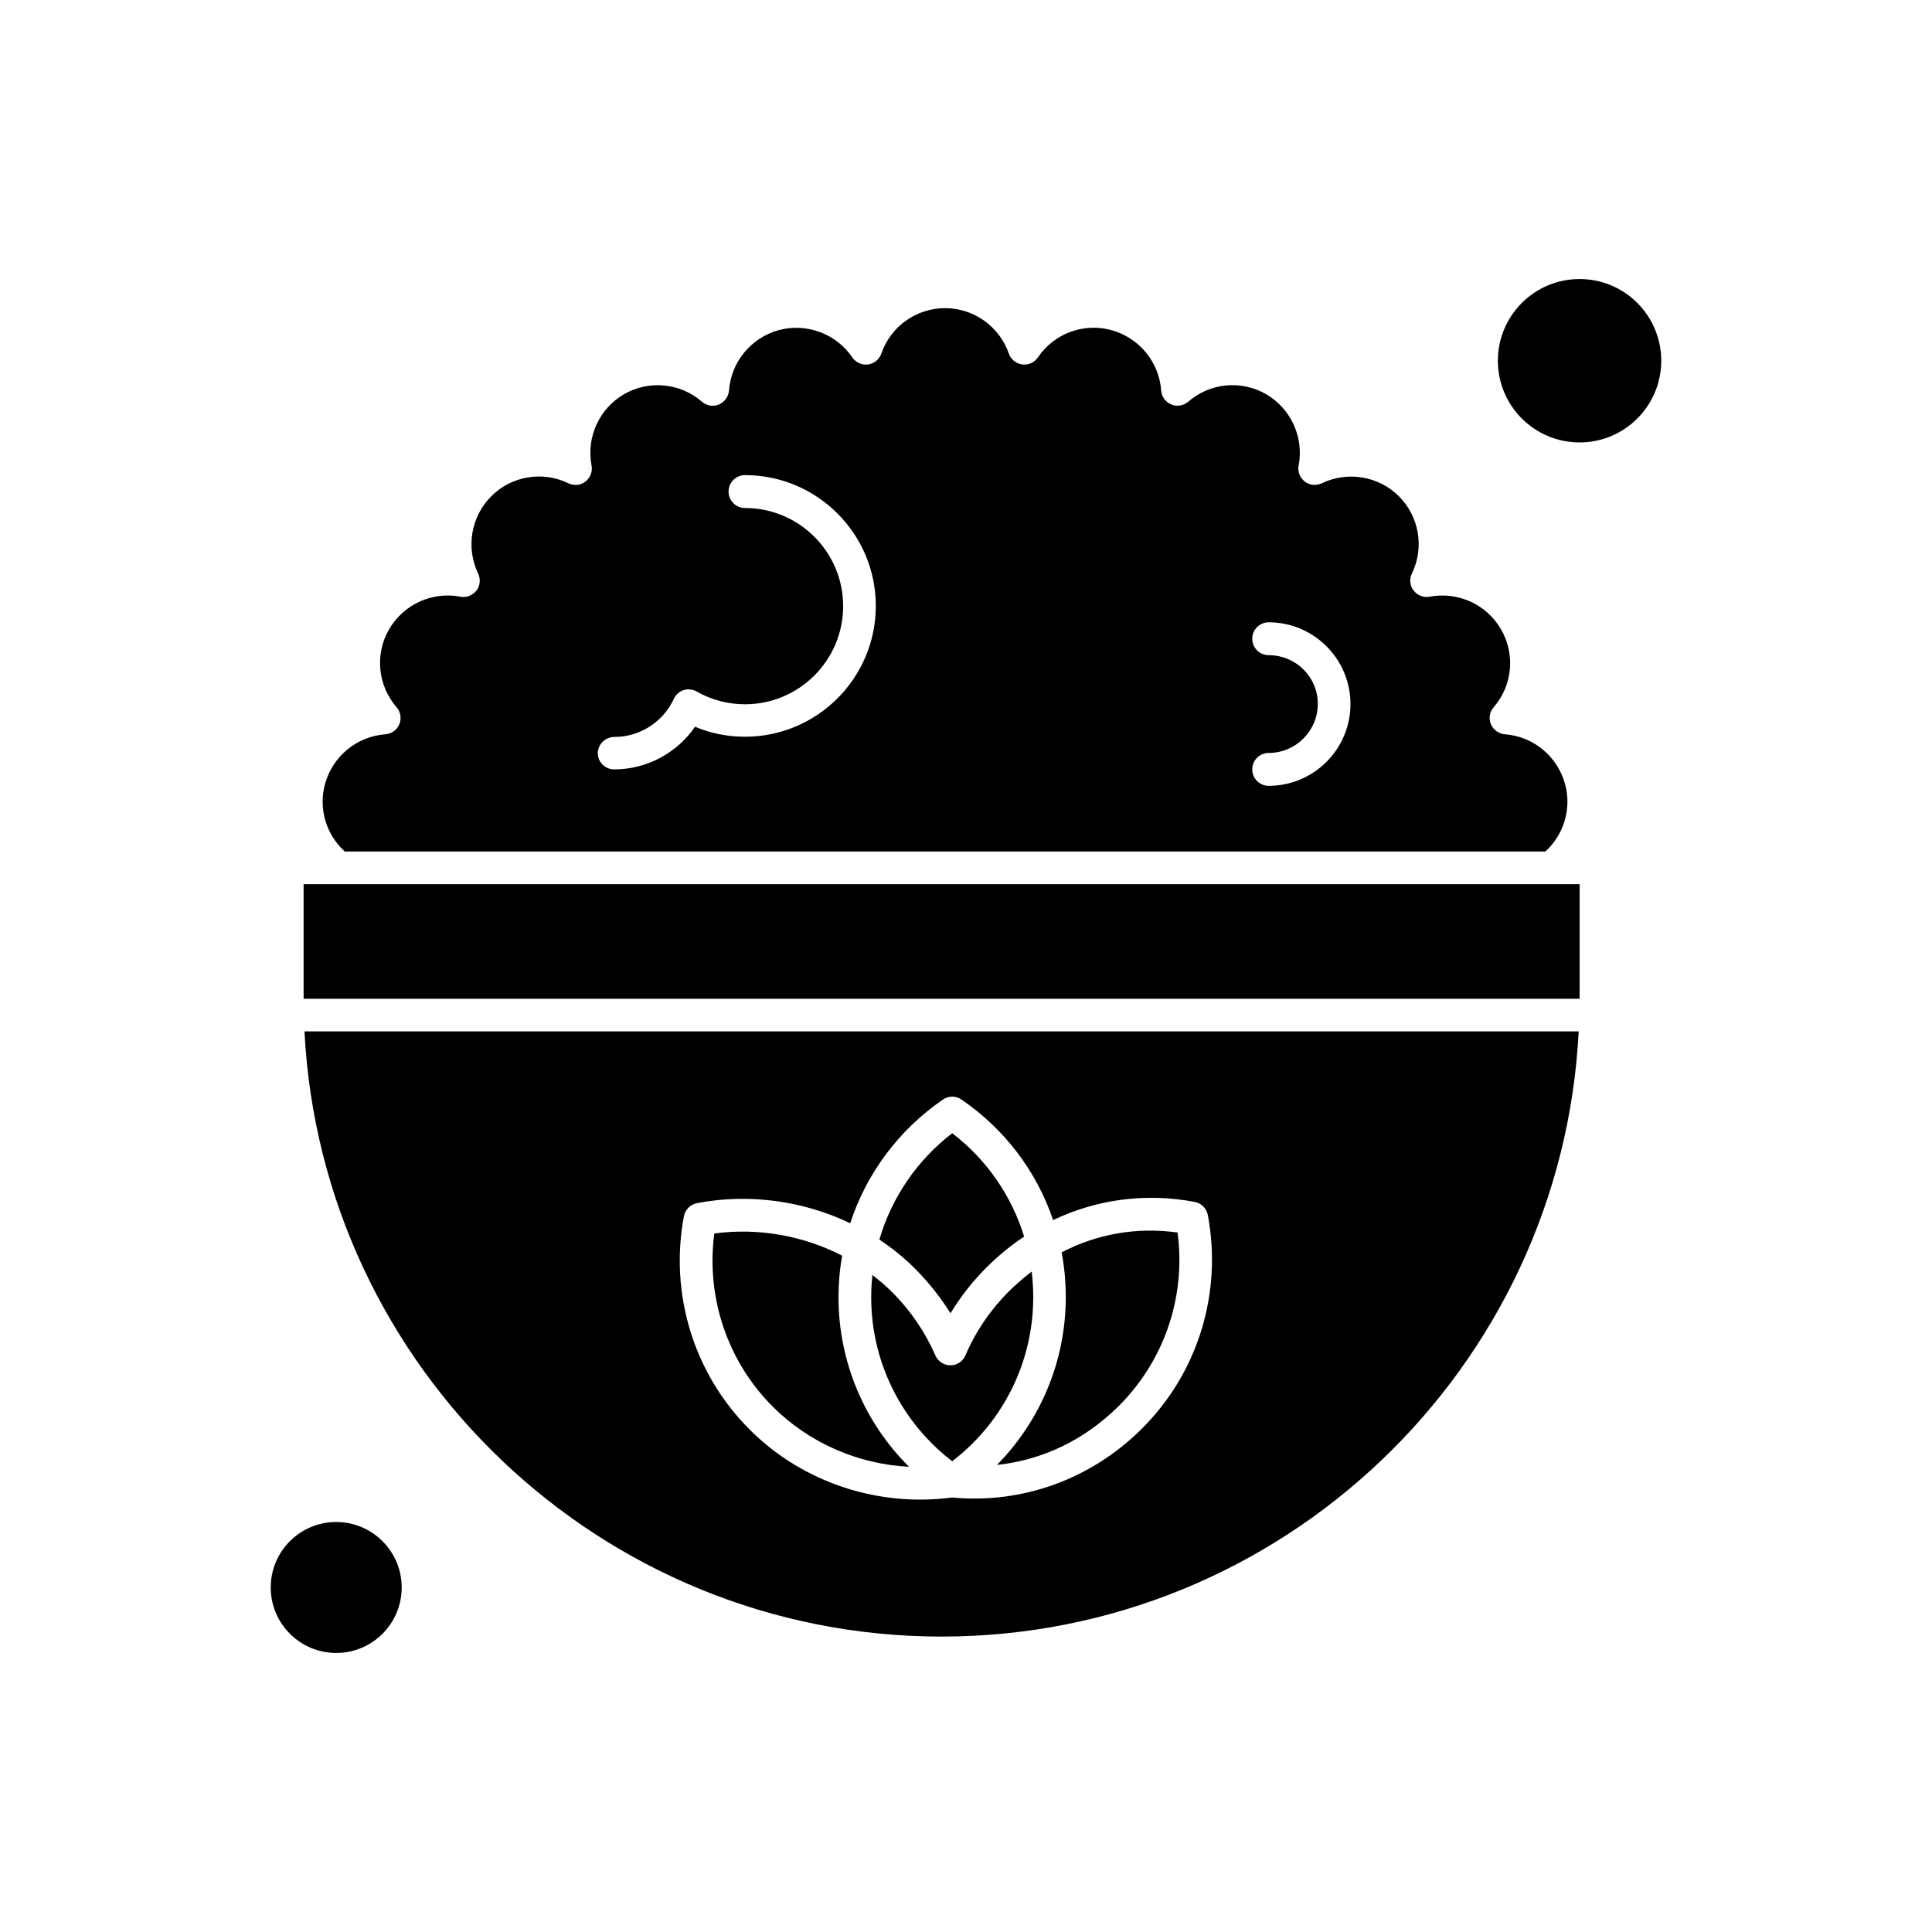
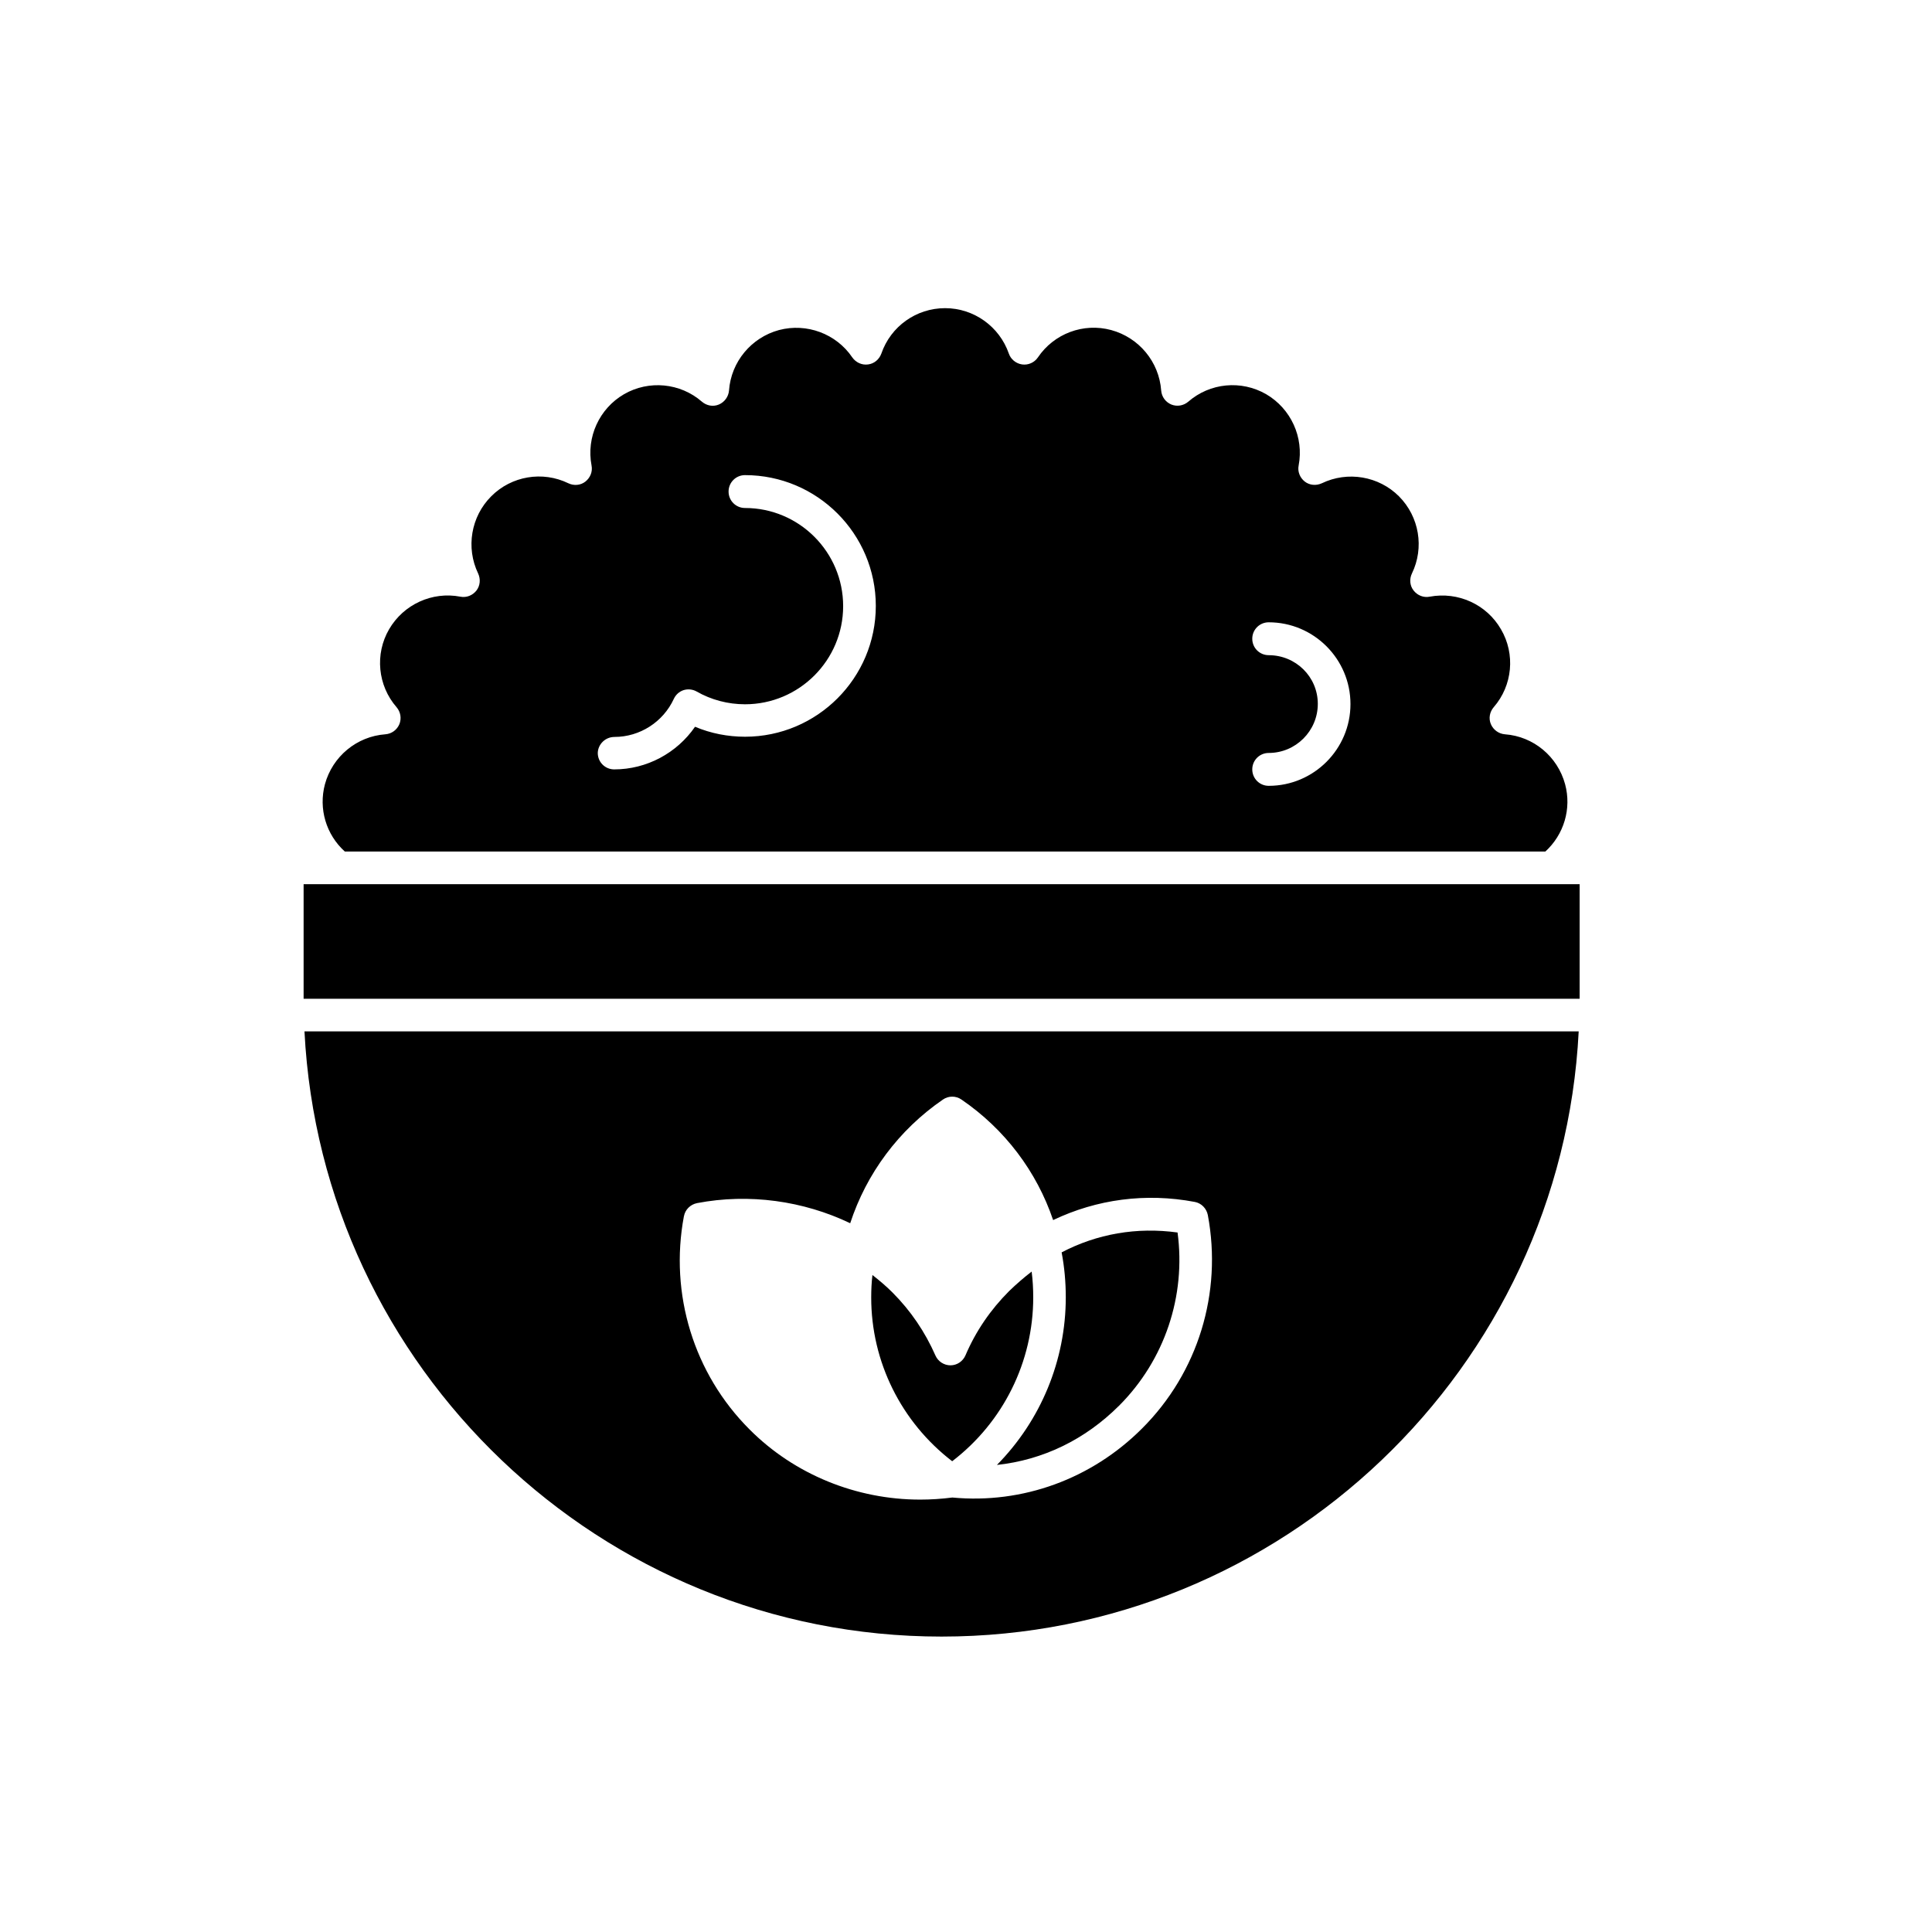
<svg xmlns="http://www.w3.org/2000/svg" fill="#000000" width="800px" height="800px" version="1.1" viewBox="144 144 512 512">
  <g fill-rule="evenodd">
-     <path d="m395.89 492.03c2.644-4.356 5.785-8.371 9.438-12.043 3.137-3.141 6.523-5.918 10.082-8.277-3.328-10.785-9.91-20.414-19.062-27.395-9.34 7.172-16.059 17.082-19.309 28.195 3.426 2.266 6.621 4.852 9.531 7.781 3.578 3.594 6.68 7.535 9.32 11.738z" />
-     <path d="m250.45 564.7c0 9.582-7.769 17.348-17.352 17.348-9.582 0-17.352-7.766-17.352-17.348s7.769-17.352 17.352-17.352c9.582 0 17.352 7.769 17.352 17.352" />
    <path d="m440.56 516.53c12.082-12.082 17.77-29.07 15.504-45.906-10.824-1.484-21.344 0.359-30.723 5.269 0.742 3.879 1.102 7.875 1.102 11.891 0 16.797-6.66 32.684-18.246 44.441 12.176-1.312 23.324-6.676 32.359-15.695z" />
-     <path d="m384.91 532.72c-11.891-11.797-18.699-27.91-18.699-44.938 0-3.711 0.324-7.398 0.973-11.016-10.234-5.269-22.164-7.457-33.883-5.879-2.227 16.855 3.426 33.824 15.504 45.906 9.645 9.625 22.602 15.238 36.109 15.922z" />
    <path d="m235.38 369.66h318.16c4.91-4.488 6.981-11.34 5.231-17.824-1.996-7.363-8.371-12.688-15.961-13.242-1.617-0.133-3.062-1.16-3.711-2.684-0.648-1.523-0.324-3.234 0.742-4.488 5.004-5.746 5.781-14.078 1.941-20.641-3.805-6.621-11.395-10.047-18.891-8.656-1.617 0.324-3.234-0.324-4.262-1.617-1.027-1.293-1.16-3.062-0.457-4.527 3.328-6.848 1.941-15.047-3.426-20.449-5.363-5.363-13.602-6.754-20.449-3.461-1.484 0.684-3.234 0.551-4.527-0.457-1.293-1.027-1.941-2.644-1.617-4.262 1.426-7.457-2.035-15.047-8.617-18.891-6.621-3.805-14.895-3.008-20.641 1.996-1.258 1.066-2.969 1.352-4.488 0.742-1.523-0.648-2.551-2.035-2.684-3.711-0.551-7.59-5.879-14.02-13.242-16.02-7.363-1.996-15.18 0.934-19.441 7.266-0.934 1.352-2.551 2.074-4.168 1.844-1.617-0.227-3.008-1.352-3.519-2.871-2.492-7.172-9.266-12.043-16.895-12.043-7.629 0-14.402 4.812-16.895 12.043-0.551 1.523-1.902 2.684-3.519 2.871-1.617 0.23-3.234-0.512-4.168-1.844-4.262-6.297-12.082-9.207-19.441-7.266-7.363 1.996-12.691 8.43-13.242 16.02-0.133 1.617-1.16 3.062-2.684 3.711-1.523 0.648-3.234 0.324-4.488-0.742-5.746-5.004-14.078-5.781-20.641-1.996-6.562 3.805-10.047 11.395-8.617 18.891 0.324 1.617-0.324 3.234-1.617 4.262-1.293 1.027-3.062 1.16-4.527 0.457-6.848-3.328-15.086-1.941-20.449 3.461-5.363 5.363-6.754 13.602-3.461 20.449 0.684 1.484 0.551 3.234-0.457 4.527-1.027 1.293-2.644 1.941-4.262 1.617-7.457-1.426-15.047 2.035-18.891 8.656-3.805 6.562-3.008 14.895 1.996 20.641 1.066 1.254 1.352 2.969 0.742 4.488-0.648 1.523-2.035 2.551-3.711 2.684-7.59 0.551-14.02 5.879-16.02 13.242-1.73 6.488 0.305 13.336 5.269 17.824zm244.84-52.031c-2.414 0-4.356-1.941-4.356-4.356 0-2.414 1.941-4.356 4.356-4.356 11.945 0 21.668 9.723 21.668 21.668 0 11.945-9.723 21.668-21.668 21.668-2.414 0-4.356-1.941-4.356-4.356 0-2.414 1.941-4.356 4.356-4.356 7.172 0 13.012-5.84 13.012-13.012s-5.84-12.898-13.012-12.898zm-173.39 21.668c6.754 0 12.918-3.977 15.734-10.082 0.512-1.102 1.426-1.941 2.586-2.32 1.16-0.359 2.414-0.227 3.461 0.359 3.883 2.227 8.332 3.387 12.824 3.387 14.344 0 26.008-11.664 26.008-26.008s-11.664-26.008-26.008-26.008c-2.414 0-4.356-1.941-4.356-4.356 0-2.414 1.941-4.356 4.356-4.356 19.121 0 34.664 15.543 34.664 34.664 0 19.117-15.543 34.664-34.664 34.664-4.527 0-9.074-0.875-13.242-2.644-4.812 6.981-12.824 11.301-21.422 11.301-2.418 0-4.356-1.941-4.356-4.356 0.059-2.301 1.996-4.242 4.414-4.242z" />
    <path d="m396.34 531.24c13.508-10.332 21.477-26.328 21.477-43.414 0-2.32-0.133-4.586-0.418-6.848-2.035 1.578-4.035 3.293-5.973 5.176-4.945 4.945-8.848 10.652-11.566 17.027-0.684 1.578-2.227 2.644-3.977 2.644-1.711 0-3.289-1.027-3.977-2.586-2.738-6.238-6.562-11.891-11.434-16.762-1.672-1.672-3.426-3.141-5.269-4.586-0.23 1.941-0.324 3.938-0.324 5.918-0.02 17.047 7.953 33.062 21.461 43.434z" />
    <path d="m224.46 378.32h338.16v30.363h-338.16z" />
    <path d="m393.53 577.71c90.309 0 164.31-71.188 168.84-160.38h-337.68c4.527 89.184 78.531 160.38 168.84 160.38zm-68.277-111.41c0.324-1.75 1.711-3.102 3.461-3.461 13.832-2.644 28.195-0.609 40.598 5.328 4.301-13.145 12.824-24.711 24.578-32.777 1.484-1.027 3.426-1.027 4.906 0 11.527 7.875 19.957 19.117 24.293 31.941 11.566-5.516 24.523-7.266 37.535-4.812 1.75 0.324 3.102 1.711 3.461 3.461 3.883 20.641-2.586 41.797-17.445 56.598-13.375 13.375-31.656 20.031-50.262 18.281-2.816 0.359-5.688 0.551-8.523 0.551-16.855 0-33.273-6.621-45.184-18.566-14.781-14.742-21.309-35.898-17.426-56.539z" />
-     <path d="m584.25 239.6c0 11.953-9.691 21.648-21.648 21.648-11.957 0-21.648-9.695-21.648-21.648 0-11.957 9.691-21.652 21.648-21.652 11.957 0 21.648 9.695 21.648 21.652" />
  </g>
</svg>